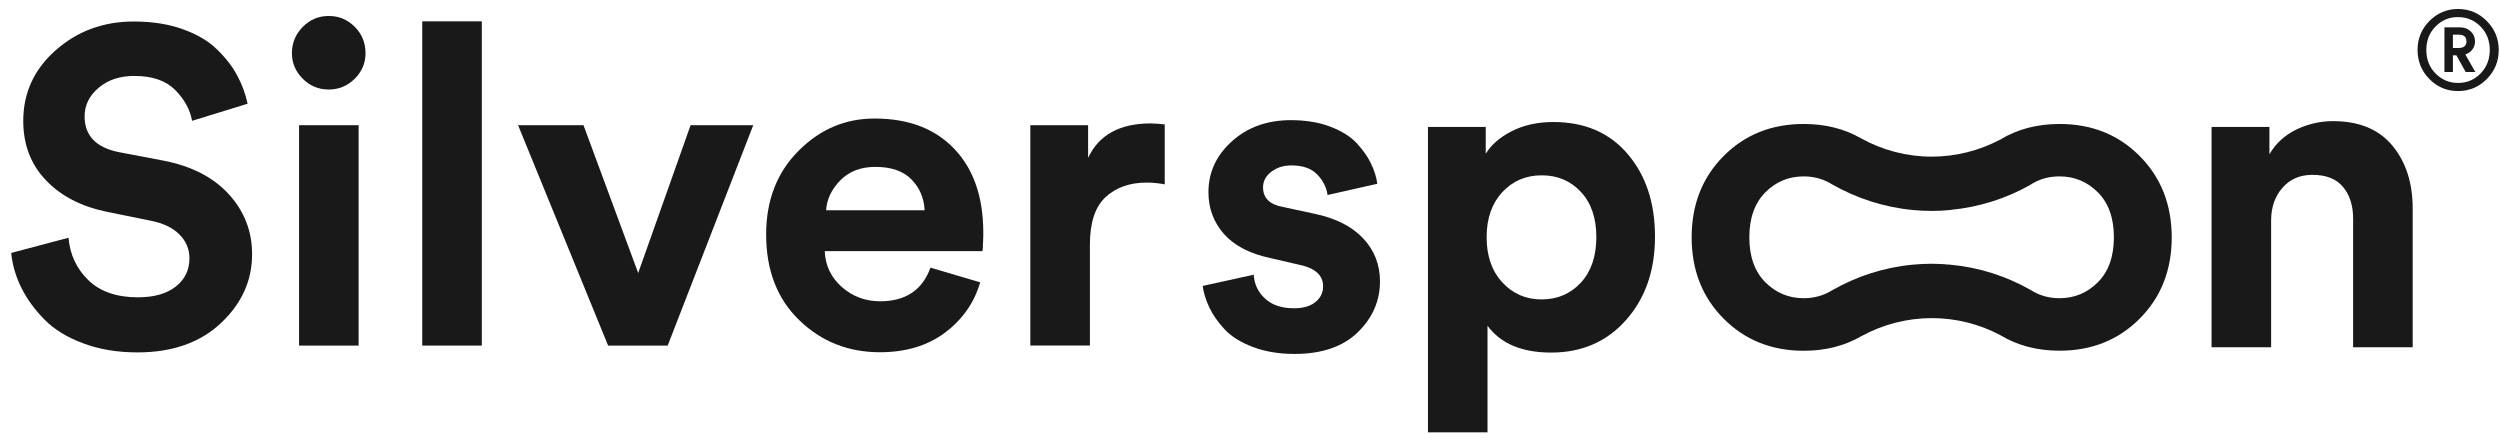
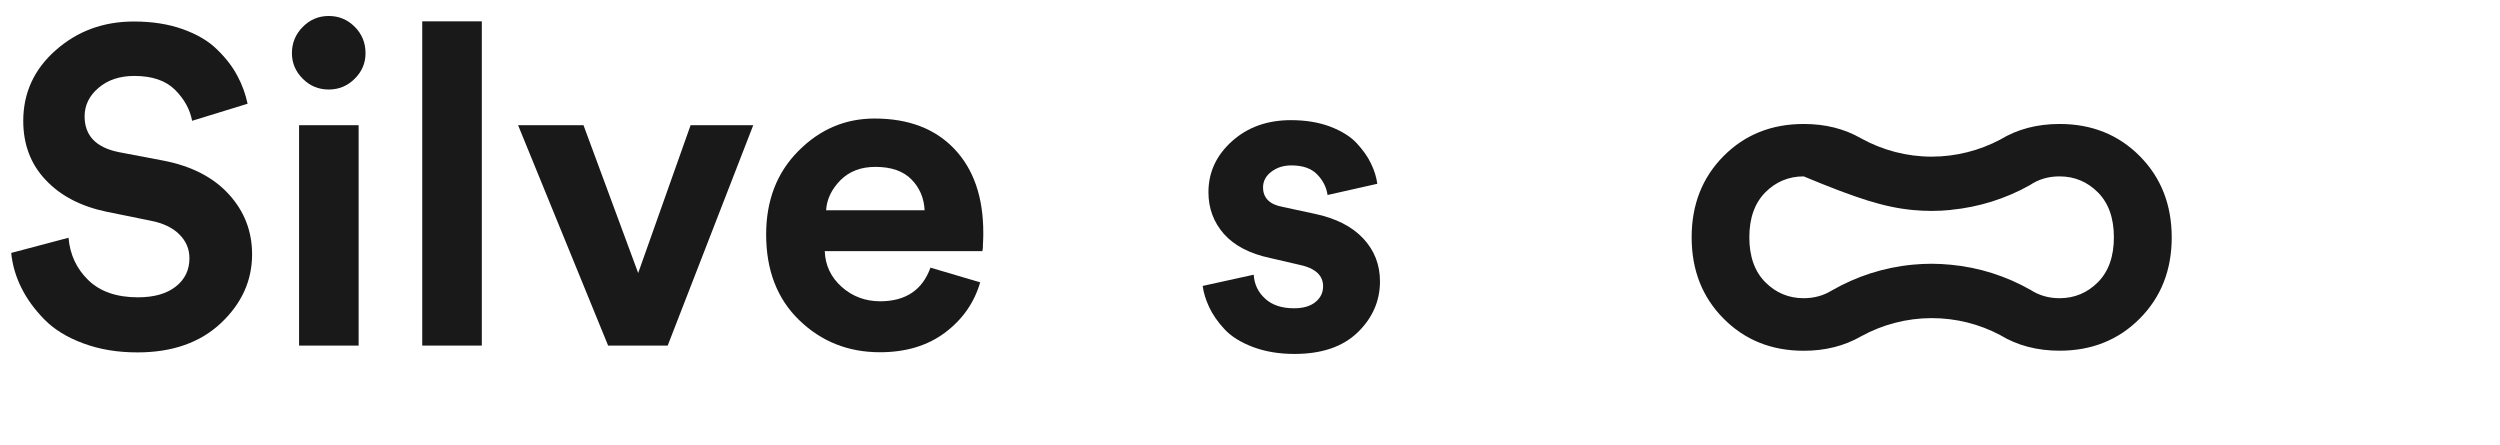
<svg xmlns="http://www.w3.org/2000/svg" width="146" height="26" viewBox="0 0 146 26" fill="none">
  <g clip-path="url(#clip0_4049_5)">
    <path d="M14.46 6.058L11.219 7.055C11.096 6.391 10.764 5.788 10.223 5.247C9.682 4.706 8.889 4.435 7.845 4.435C6.991 4.435 6.293 4.668 5.752 5.133C5.211 5.593 4.941 6.149 4.941 6.794C4.941 7.923 5.61 8.621 6.953 8.887L9.544 9.38C11.181 9.698 12.453 10.348 13.364 11.345C14.271 12.342 14.722 13.504 14.722 14.852C14.722 16.385 14.119 17.723 12.904 18.867C11.694 20.006 10.066 20.58 8.03 20.58C6.858 20.58 5.804 20.405 4.865 20.053C3.925 19.707 3.166 19.242 2.592 18.658C2.017 18.07 1.566 17.453 1.244 16.798C0.921 16.148 0.722 15.469 0.655 14.771L4.001 13.884C4.086 14.876 4.48 15.706 5.164 16.366C5.852 17.03 6.815 17.363 8.054 17.363C8.998 17.363 9.734 17.154 10.265 16.736C10.797 16.319 11.063 15.768 11.063 15.085C11.063 14.544 10.868 14.079 10.474 13.689C10.08 13.296 9.525 13.03 8.813 12.892L6.222 12.365C4.722 12.052 3.536 11.435 2.667 10.51C1.794 9.589 1.358 8.436 1.358 7.06C1.358 5.422 1.994 4.041 3.256 2.931C4.518 1.816 6.037 1.256 7.817 1.256C8.88 1.256 9.829 1.403 10.669 1.702C11.504 2.001 12.178 2.395 12.681 2.893C13.189 3.387 13.582 3.894 13.858 4.421C14.138 4.934 14.337 5.484 14.46 6.058Z" fill="#19191A" />
    <path d="M17.048 3.102C17.048 2.513 17.257 2.001 17.679 1.574C18.097 1.147 18.604 0.933 19.198 0.933C19.791 0.933 20.294 1.142 20.716 1.564C21.134 1.982 21.347 2.499 21.347 3.107C21.347 3.681 21.139 4.179 20.716 4.597C20.299 5.014 19.791 5.228 19.198 5.228C18.604 5.228 18.101 5.019 17.679 4.597C17.257 4.174 17.048 3.676 17.048 3.102ZM20.944 20.182H17.465V7.311H20.944V20.182Z" fill="#19191A" />
    <path d="M28.138 20.182H24.659V1.246H28.138V20.182Z" fill="#19191A" />
    <path d="M43.99 7.311L38.993 20.182H35.514L30.256 7.311H34.076L37.27 15.944L40.331 7.311H43.99Z" fill="#19191A" />
    <path d="M54.339 15.63L57.243 16.489C56.897 17.676 56.214 18.654 55.193 19.422C54.173 20.186 52.906 20.571 51.387 20.571C49.541 20.571 47.97 19.949 46.679 18.701C45.389 17.458 44.743 15.782 44.743 13.694C44.743 11.706 45.37 10.078 46.627 8.816C47.88 7.553 49.361 6.922 51.074 6.922C53.058 6.922 54.614 7.515 55.739 8.702C56.864 9.888 57.424 11.516 57.424 13.59C57.424 13.732 57.424 13.889 57.414 14.065C57.4 14.24 57.4 14.378 57.4 14.482L57.371 14.667H48.165C48.198 15.502 48.53 16.2 49.161 16.76C49.788 17.315 50.538 17.595 51.411 17.595C52.896 17.59 53.869 16.936 54.339 15.63ZM48.245 12.28H53.997C53.964 11.568 53.708 10.966 53.228 10.477C52.749 9.988 52.047 9.746 51.121 9.746C50.281 9.746 49.603 10.002 49.076 10.529C48.563 11.056 48.283 11.639 48.245 12.28Z" fill="#19191A" />
-     <path d="M68.02 7.264V10.766C67.669 10.7 67.323 10.662 66.972 10.662C65.98 10.662 65.178 10.946 64.565 11.511C63.953 12.081 63.65 13.006 63.65 14.297V20.181H60.171V7.311H63.545V9.219C64.176 7.876 65.391 7.207 67.209 7.207C67.399 7.212 67.669 7.226 68.02 7.264Z" fill="#19191A" />
    <path d="M70.236 16.698L73.217 16.043C73.25 16.599 73.473 17.068 73.886 17.443C74.294 17.818 74.854 18.003 75.57 18.003C76.112 18.003 76.529 17.88 76.823 17.638C77.122 17.396 77.269 17.087 77.269 16.722C77.269 16.076 76.809 15.659 75.884 15.464L74.185 15.07C72.979 14.814 72.078 14.34 71.475 13.661C70.877 12.977 70.573 12.171 70.573 11.226C70.573 10.059 71.034 9.067 71.95 8.246C72.865 7.425 74.009 7.017 75.39 7.017C76.259 7.017 77.027 7.145 77.692 7.397C78.351 7.653 78.869 7.971 79.234 8.365C79.6 8.759 79.88 9.157 80.069 9.556C80.264 9.955 80.383 10.348 80.435 10.733L77.53 11.388C77.464 10.932 77.26 10.529 76.918 10.182C76.577 9.831 76.078 9.66 75.414 9.66C74.958 9.66 74.569 9.784 74.251 10.026C73.928 10.268 73.762 10.576 73.762 10.942C73.762 11.568 74.156 11.953 74.939 12.09L76.771 12.484C78.01 12.745 78.954 13.224 79.609 13.922C80.264 14.62 80.591 15.46 80.591 16.432C80.591 17.581 80.15 18.578 79.282 19.417C78.413 20.253 77.184 20.67 75.599 20.67C74.692 20.67 73.881 20.533 73.164 20.262C72.453 19.992 71.897 19.645 71.503 19.218C71.109 18.791 70.815 18.364 70.616 17.937C70.417 17.51 70.288 17.097 70.236 16.698Z" fill="#19191A" />
-     <path d="M86.871 25.25H83.393V7.411H86.767V8.982C87.08 8.46 87.588 8.018 88.285 7.662C88.983 7.307 89.794 7.126 90.715 7.126C92.547 7.126 93.994 7.748 95.058 8.996C96.121 10.244 96.652 11.853 96.652 13.822C96.652 15.792 96.092 17.41 94.967 18.682C93.843 19.954 92.381 20.59 90.587 20.59C88.879 20.59 87.64 20.068 86.871 19.024V25.25ZM92.324 16.504C92.927 15.849 93.226 14.961 93.226 13.846C93.226 12.731 92.927 11.853 92.324 11.207C91.721 10.562 90.962 10.239 90.037 10.239C89.111 10.239 88.342 10.567 87.735 11.222C87.127 11.877 86.819 12.75 86.819 13.851C86.819 14.947 87.123 15.83 87.735 16.489C88.342 17.154 89.111 17.486 90.037 17.486C90.962 17.481 91.721 17.154 92.324 16.504Z" fill="#19191A" />
-     <path d="M132.634 12.878V20.281H129.155V7.411H132.534V9.01C132.9 8.379 133.422 7.9 134.1 7.568C134.784 7.24 135.496 7.074 136.245 7.074C137.764 7.074 138.917 7.549 139.71 8.498C140.502 9.452 140.901 10.676 140.901 12.171V20.281H137.422V12.774C137.422 12.009 137.228 11.388 136.834 10.918C136.44 10.444 135.847 10.211 135.045 10.211C134.309 10.211 133.725 10.467 133.294 10.97C132.852 11.473 132.634 12.109 132.634 12.878Z" fill="#19191A" />
-     <path d="M124.96 9.115C123.716 7.862 122.155 7.24 120.28 7.24C118.971 7.24 117.813 7.544 116.816 8.151C115.601 8.792 114.23 9.148 112.811 9.148C111.354 9.148 109.94 8.773 108.687 8.08C107.714 7.52 106.599 7.24 105.341 7.24C103.462 7.24 101.9 7.862 100.657 9.115C99.414 10.367 98.792 11.948 98.792 13.86C98.792 15.773 99.414 17.358 100.657 18.606C101.9 19.859 103.462 20.485 105.341 20.485C106.599 20.485 107.714 20.201 108.687 19.641C109.94 18.953 111.359 18.578 112.811 18.578C114.225 18.578 115.596 18.924 116.811 19.569C117.813 20.177 118.971 20.481 120.28 20.481C122.155 20.481 123.721 19.854 124.96 18.606C126.208 17.353 126.829 15.768 126.829 13.86C126.825 11.948 126.203 10.367 124.96 9.115ZM122.525 16.475C121.903 17.102 121.154 17.415 120.276 17.415C119.64 17.415 119.075 17.249 118.577 16.926C117.177 16.134 115.601 15.616 113.921 15.46C113.551 15.426 113.181 15.403 112.806 15.403C112.441 15.403 112.08 15.422 111.719 15.455C110.001 15.616 108.393 16.148 106.969 16.969C106.489 17.263 105.939 17.415 105.336 17.415C104.458 17.415 103.709 17.102 103.087 16.475C102.47 15.849 102.161 14.976 102.161 13.86C102.161 12.74 102.47 11.872 103.087 11.241C103.709 10.614 104.458 10.301 105.336 10.301C105.948 10.301 106.499 10.458 106.983 10.761C108.43 11.587 110.044 12.109 111.724 12.266C112.085 12.299 112.445 12.318 112.811 12.318C113.186 12.318 113.556 12.299 113.926 12.261C113.926 12.261 113.926 12.261 113.926 12.256C115.558 12.1 117.129 11.606 118.534 10.818C119.047 10.472 119.621 10.301 120.276 10.301C121.154 10.301 121.903 10.614 122.525 11.241C123.142 11.867 123.451 12.74 123.451 13.86C123.451 14.976 123.142 15.849 122.525 16.475Z" fill="#19191A" />
-     <path d="M141.877 4.616C141.417 4.146 141.185 3.581 141.185 2.917C141.185 2.257 141.417 1.692 141.877 1.227C142.338 0.762 142.893 0.525 143.548 0.525C144.203 0.525 144.763 0.762 145.228 1.227C145.693 1.697 145.926 2.262 145.926 2.917C145.926 3.581 145.693 4.146 145.228 4.616C144.763 5.085 144.203 5.318 143.548 5.318C142.898 5.318 142.338 5.085 141.877 4.616ZM142.233 1.55C141.873 1.915 141.697 2.376 141.697 2.917C141.697 3.462 141.873 3.923 142.233 4.288C142.594 4.658 143.031 4.843 143.548 4.843C144.07 4.843 144.507 4.658 144.867 4.288C145.223 3.923 145.403 3.462 145.403 2.917C145.403 2.376 145.223 1.915 144.867 1.55C144.507 1.185 144.07 0.999 143.548 0.999C143.031 0.995 142.594 1.18 142.233 1.55ZM143.249 3.23V4.203H142.755V1.597H143.657C143.909 1.597 144.122 1.673 144.288 1.83C144.454 1.987 144.54 2.181 144.54 2.414C144.54 2.594 144.492 2.755 144.383 2.893C144.279 3.026 144.141 3.126 143.975 3.182L144.559 4.203H143.994L143.453 3.23H143.249ZM143.249 2.803H143.586C143.733 2.803 143.847 2.77 143.928 2.703C144.004 2.637 144.041 2.542 144.041 2.423C144.041 2.157 143.89 2.025 143.586 2.025H143.249V2.803Z" fill="#19191A" />
+     <path d="M124.96 9.115C123.716 7.862 122.155 7.24 120.28 7.24C118.971 7.24 117.813 7.544 116.816 8.151C115.601 8.792 114.23 9.148 112.811 9.148C111.354 9.148 109.94 8.773 108.687 8.08C107.714 7.52 106.599 7.24 105.341 7.24C103.462 7.24 101.9 7.862 100.657 9.115C99.414 10.367 98.792 11.948 98.792 13.86C98.792 15.773 99.414 17.358 100.657 18.606C101.9 19.859 103.462 20.485 105.341 20.485C106.599 20.485 107.714 20.201 108.687 19.641C109.94 18.953 111.359 18.578 112.811 18.578C114.225 18.578 115.596 18.924 116.811 19.569C117.813 20.177 118.971 20.481 120.28 20.481C122.155 20.481 123.721 19.854 124.96 18.606C126.208 17.353 126.829 15.768 126.829 13.86C126.825 11.948 126.203 10.367 124.96 9.115ZM122.525 16.475C121.903 17.102 121.154 17.415 120.276 17.415C119.64 17.415 119.075 17.249 118.577 16.926C117.177 16.134 115.601 15.616 113.921 15.46C113.551 15.426 113.181 15.403 112.806 15.403C112.441 15.403 112.08 15.422 111.719 15.455C110.001 15.616 108.393 16.148 106.969 16.969C106.489 17.263 105.939 17.415 105.336 17.415C104.458 17.415 103.709 17.102 103.087 16.475C102.47 15.849 102.161 14.976 102.161 13.86C102.161 12.74 102.47 11.872 103.087 11.241C103.709 10.614 104.458 10.301 105.336 10.301C108.43 11.587 110.044 12.109 111.724 12.266C112.085 12.299 112.445 12.318 112.811 12.318C113.186 12.318 113.556 12.299 113.926 12.261C113.926 12.261 113.926 12.261 113.926 12.256C115.558 12.1 117.129 11.606 118.534 10.818C119.047 10.472 119.621 10.301 120.276 10.301C121.154 10.301 121.903 10.614 122.525 11.241C123.142 11.867 123.451 12.74 123.451 13.86C123.451 14.976 123.142 15.849 122.525 16.475Z" fill="#19191A" />
  </g>
  <defs>
    <clipPath id="clip0_4049_5">
      <rect width="145.27" height="24.779" fill="white" transform="translate(0.655 0.498)" />
    </clipPath>
  </defs>
</svg>